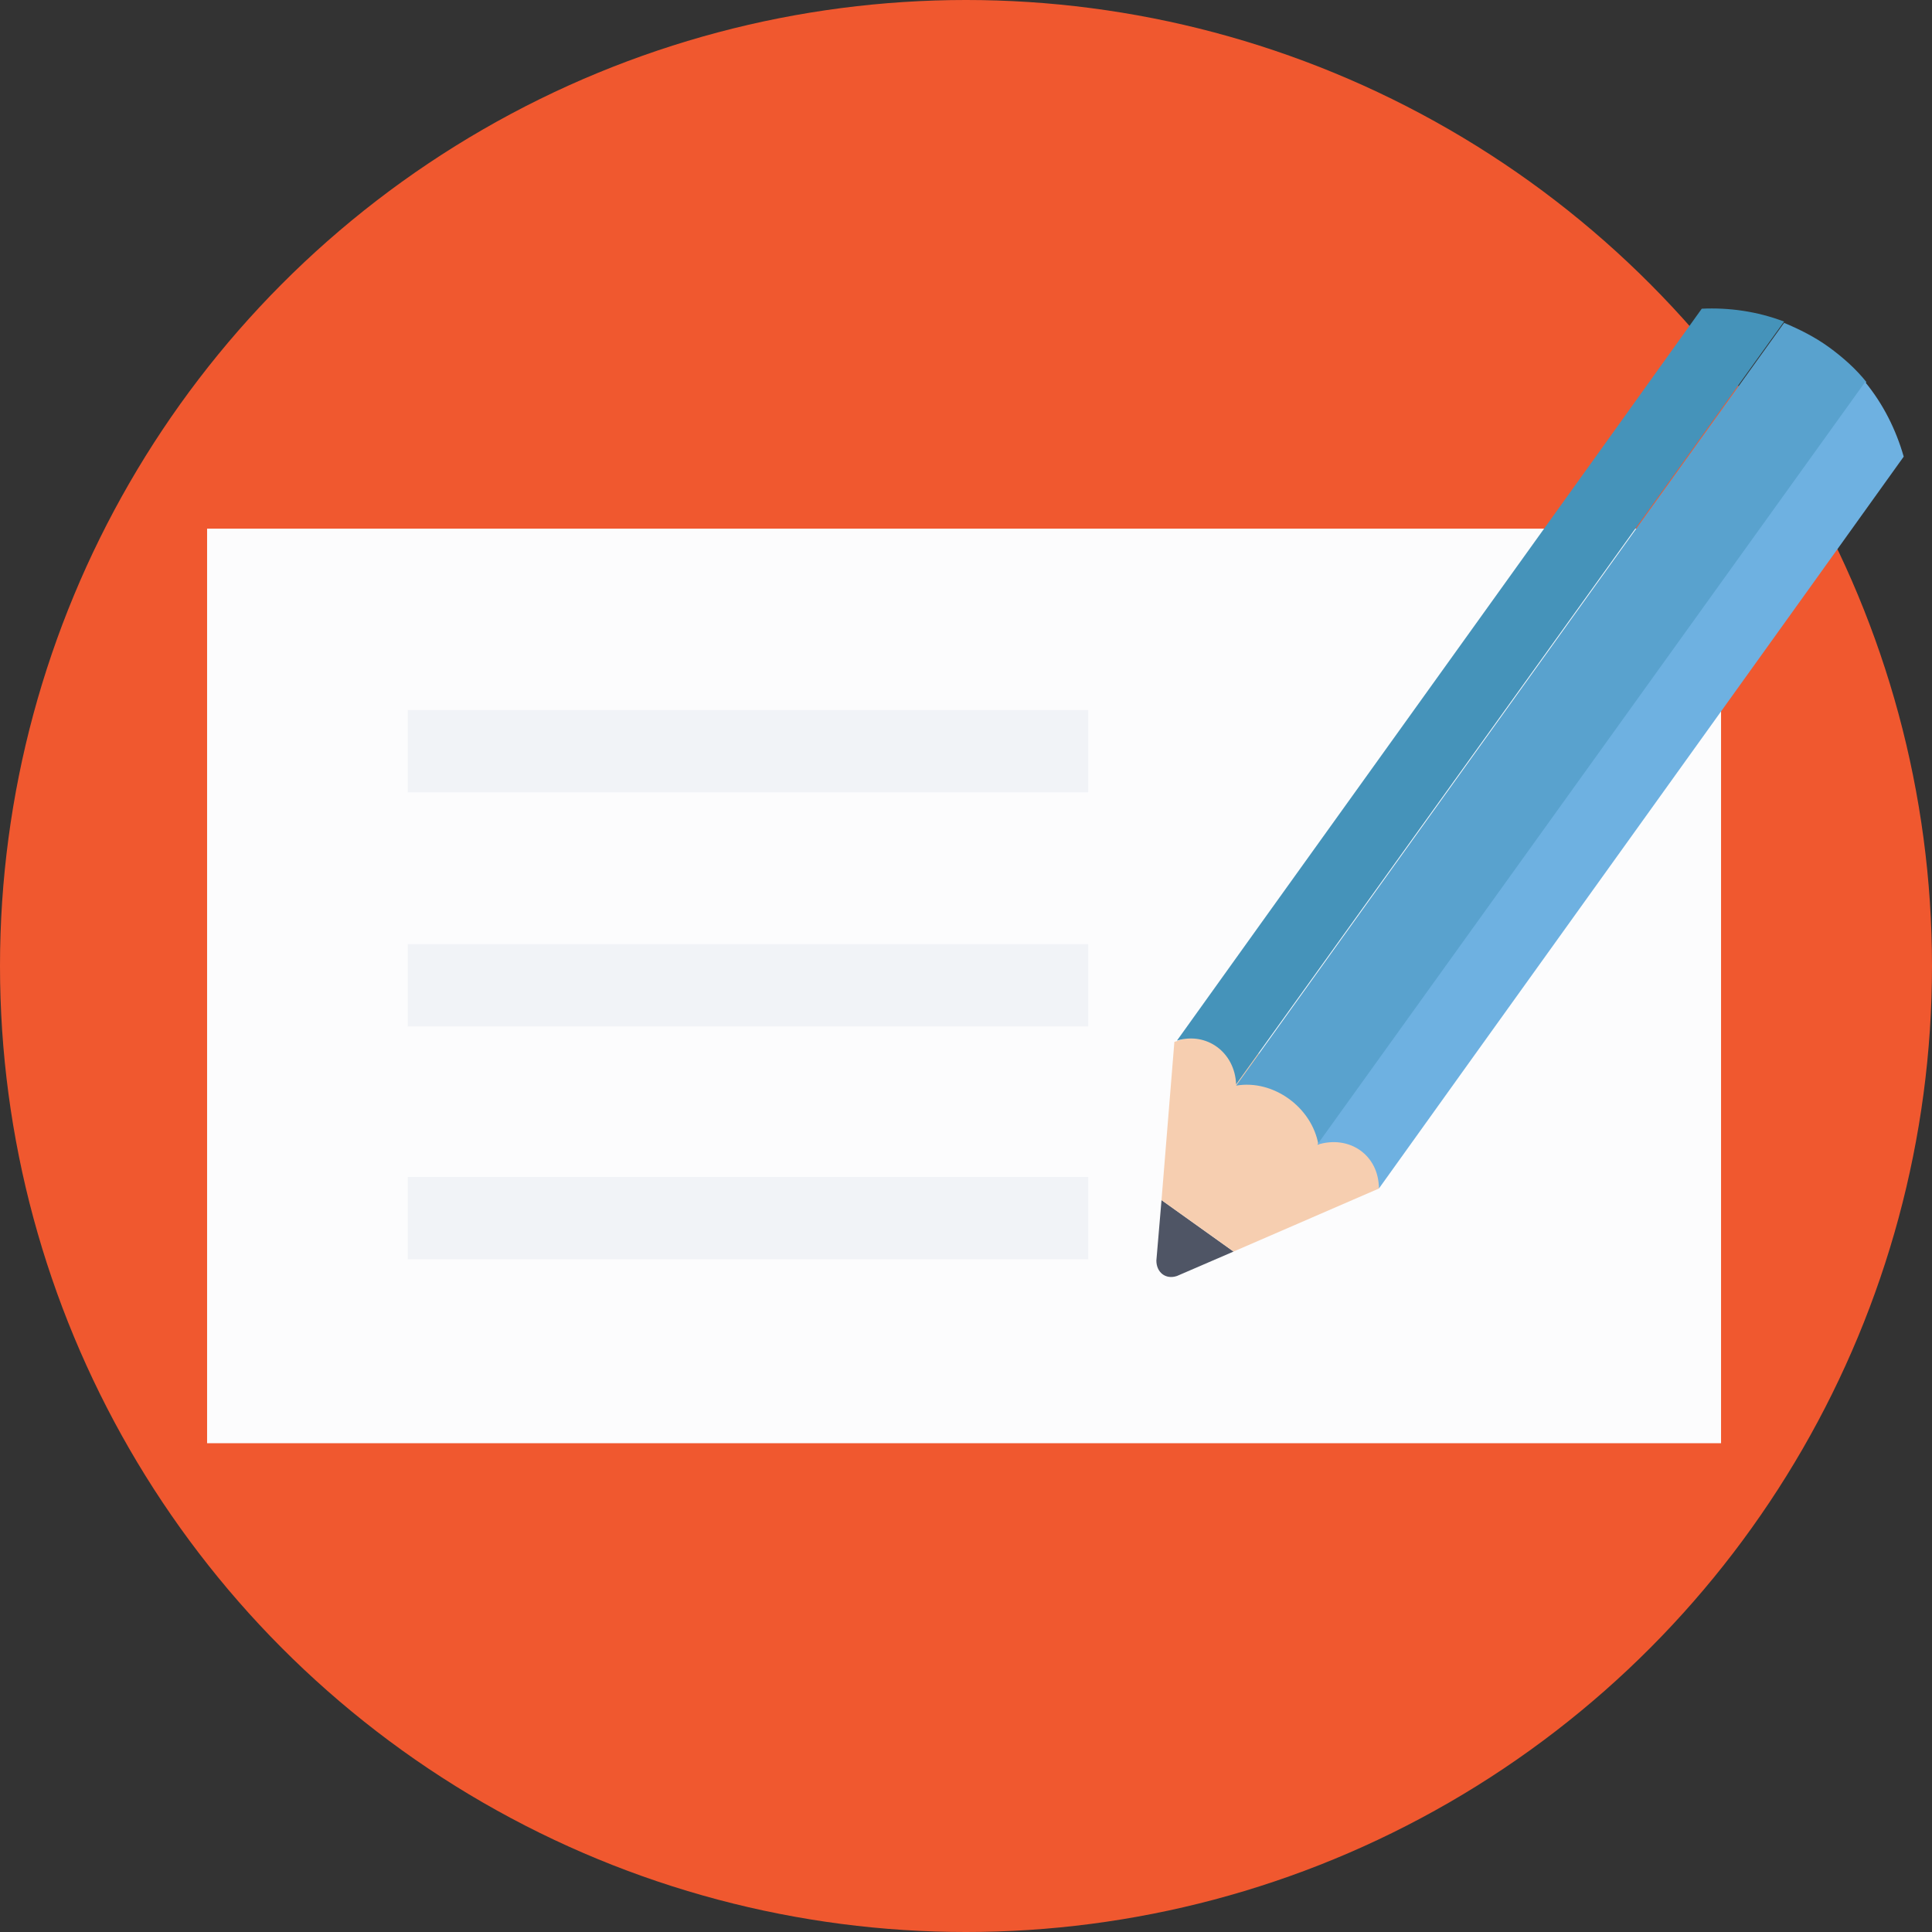
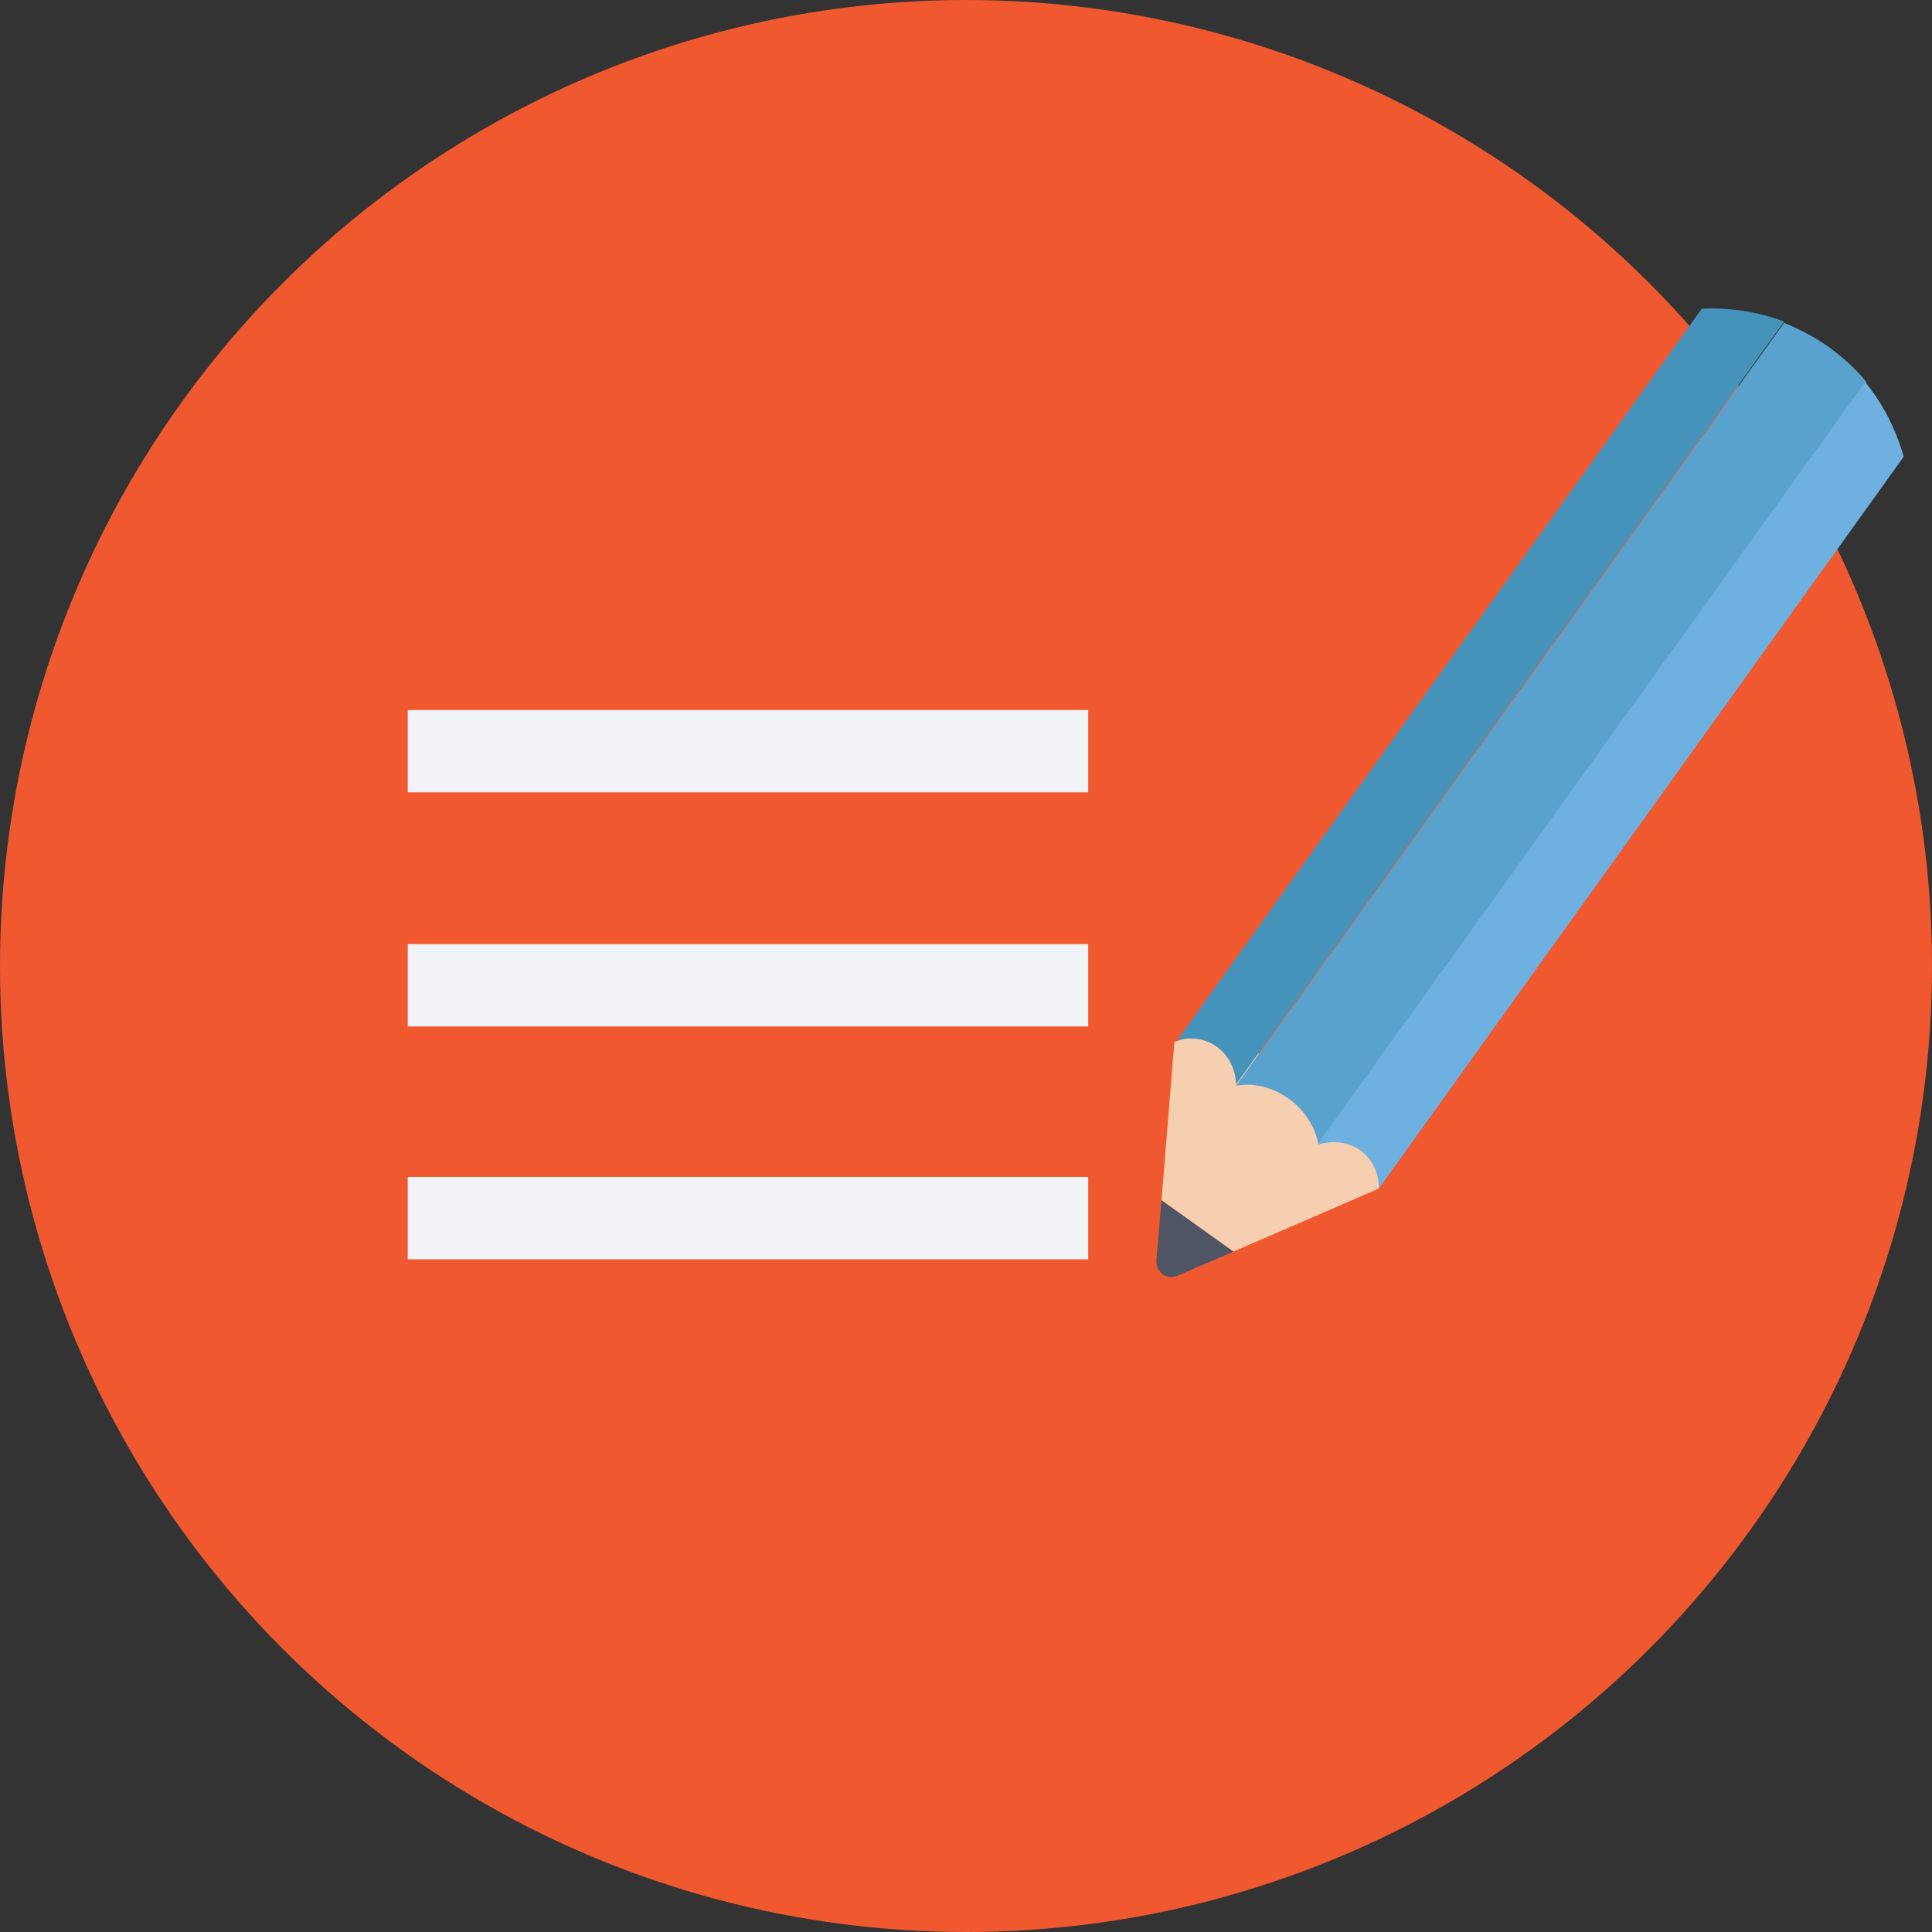
<svg xmlns="http://www.w3.org/2000/svg" version="1.1" id="Layer_1" x="0px" y="0px" viewBox="0 0 509.287 509.287" style="enable-background:new 0 0 509.287 509.287;" xml:space="preserve">
  <rect x="0" y="0" width="509.287" height="509.287" fill="#333333" stroke="none" />
  <circle style="fill:#F0582F;" cx="254.644" cy="254.644" r="254.644" />
-   <rect x="54.591" y="139.359" style="fill:#FCFCFD;" width="399.089" height="241.081" />
  <g>
    <rect x="107.486" y="187.168" style="fill:#F1F3F7;" width="179.37" height="21.701" />
    <rect x="107.486" y="248.879" style="fill:#F1F3F7;" width="179.37" height="21.701" />
    <rect x="107.486" y="310.252" style="fill:#F1F3F7;" width="179.37" height="21.701" />
  </g>
  <path style="fill:#4F5565;" d="M304.827,332.291c0,3.052,2.373,5.086,5.425,4.069l14.919-6.442l-18.988-13.563L304.827,332.291z" />
  <polygon style="fill:#F6CEB0;" points="321.78,270.58 309.573,274.649 306.183,316.355 325.171,329.918 363.486,313.303   363.486,300.419 " />
  <path style="fill:#59A2CE;" d="M347.55,301.775c9.494-13.224,134.951-187.846,144.445-201.07c-2.713-3.391-6.103-6.442-9.833-9.155  c-3.73-2.713-7.799-4.747-11.868-6.442c-9.494,13.224-134.951,187.846-144.445,201.07  C335.682,284.482,345.854,291.942,347.55,301.775z" />
  <path style="fill:#6EB1E1;" d="M363.486,313.303c7.46-10.511,130.882-182.421,138.342-192.932  c-2.034-7.121-5.425-13.902-10.172-19.666c-9.494,13.224-134.951,187.846-144.445,201.07  C355.687,299.062,363.486,304.487,363.486,313.303z" />
  <path style="fill:#4593BA;" d="M325.849,285.838c9.494-13.224,134.951-187.846,144.445-201.07c-7.121-2.713-14.58-3.73-21.701-3.391  c-7.46,10.511-130.882,182.421-138.342,192.932C318.05,271.936,325.51,277.362,325.849,285.838z" />
  <g>
</g>
  <g>
</g>
  <g>
</g>
  <g>
</g>
  <g>
</g>
  <g>
</g>
  <g>
</g>
  <g>
</g>
  <g>
</g>
  <g>
</g>
  <g>
</g>
  <g>
</g>
  <g>
</g>
  <g>
</g>
  <g>
</g>
</svg>